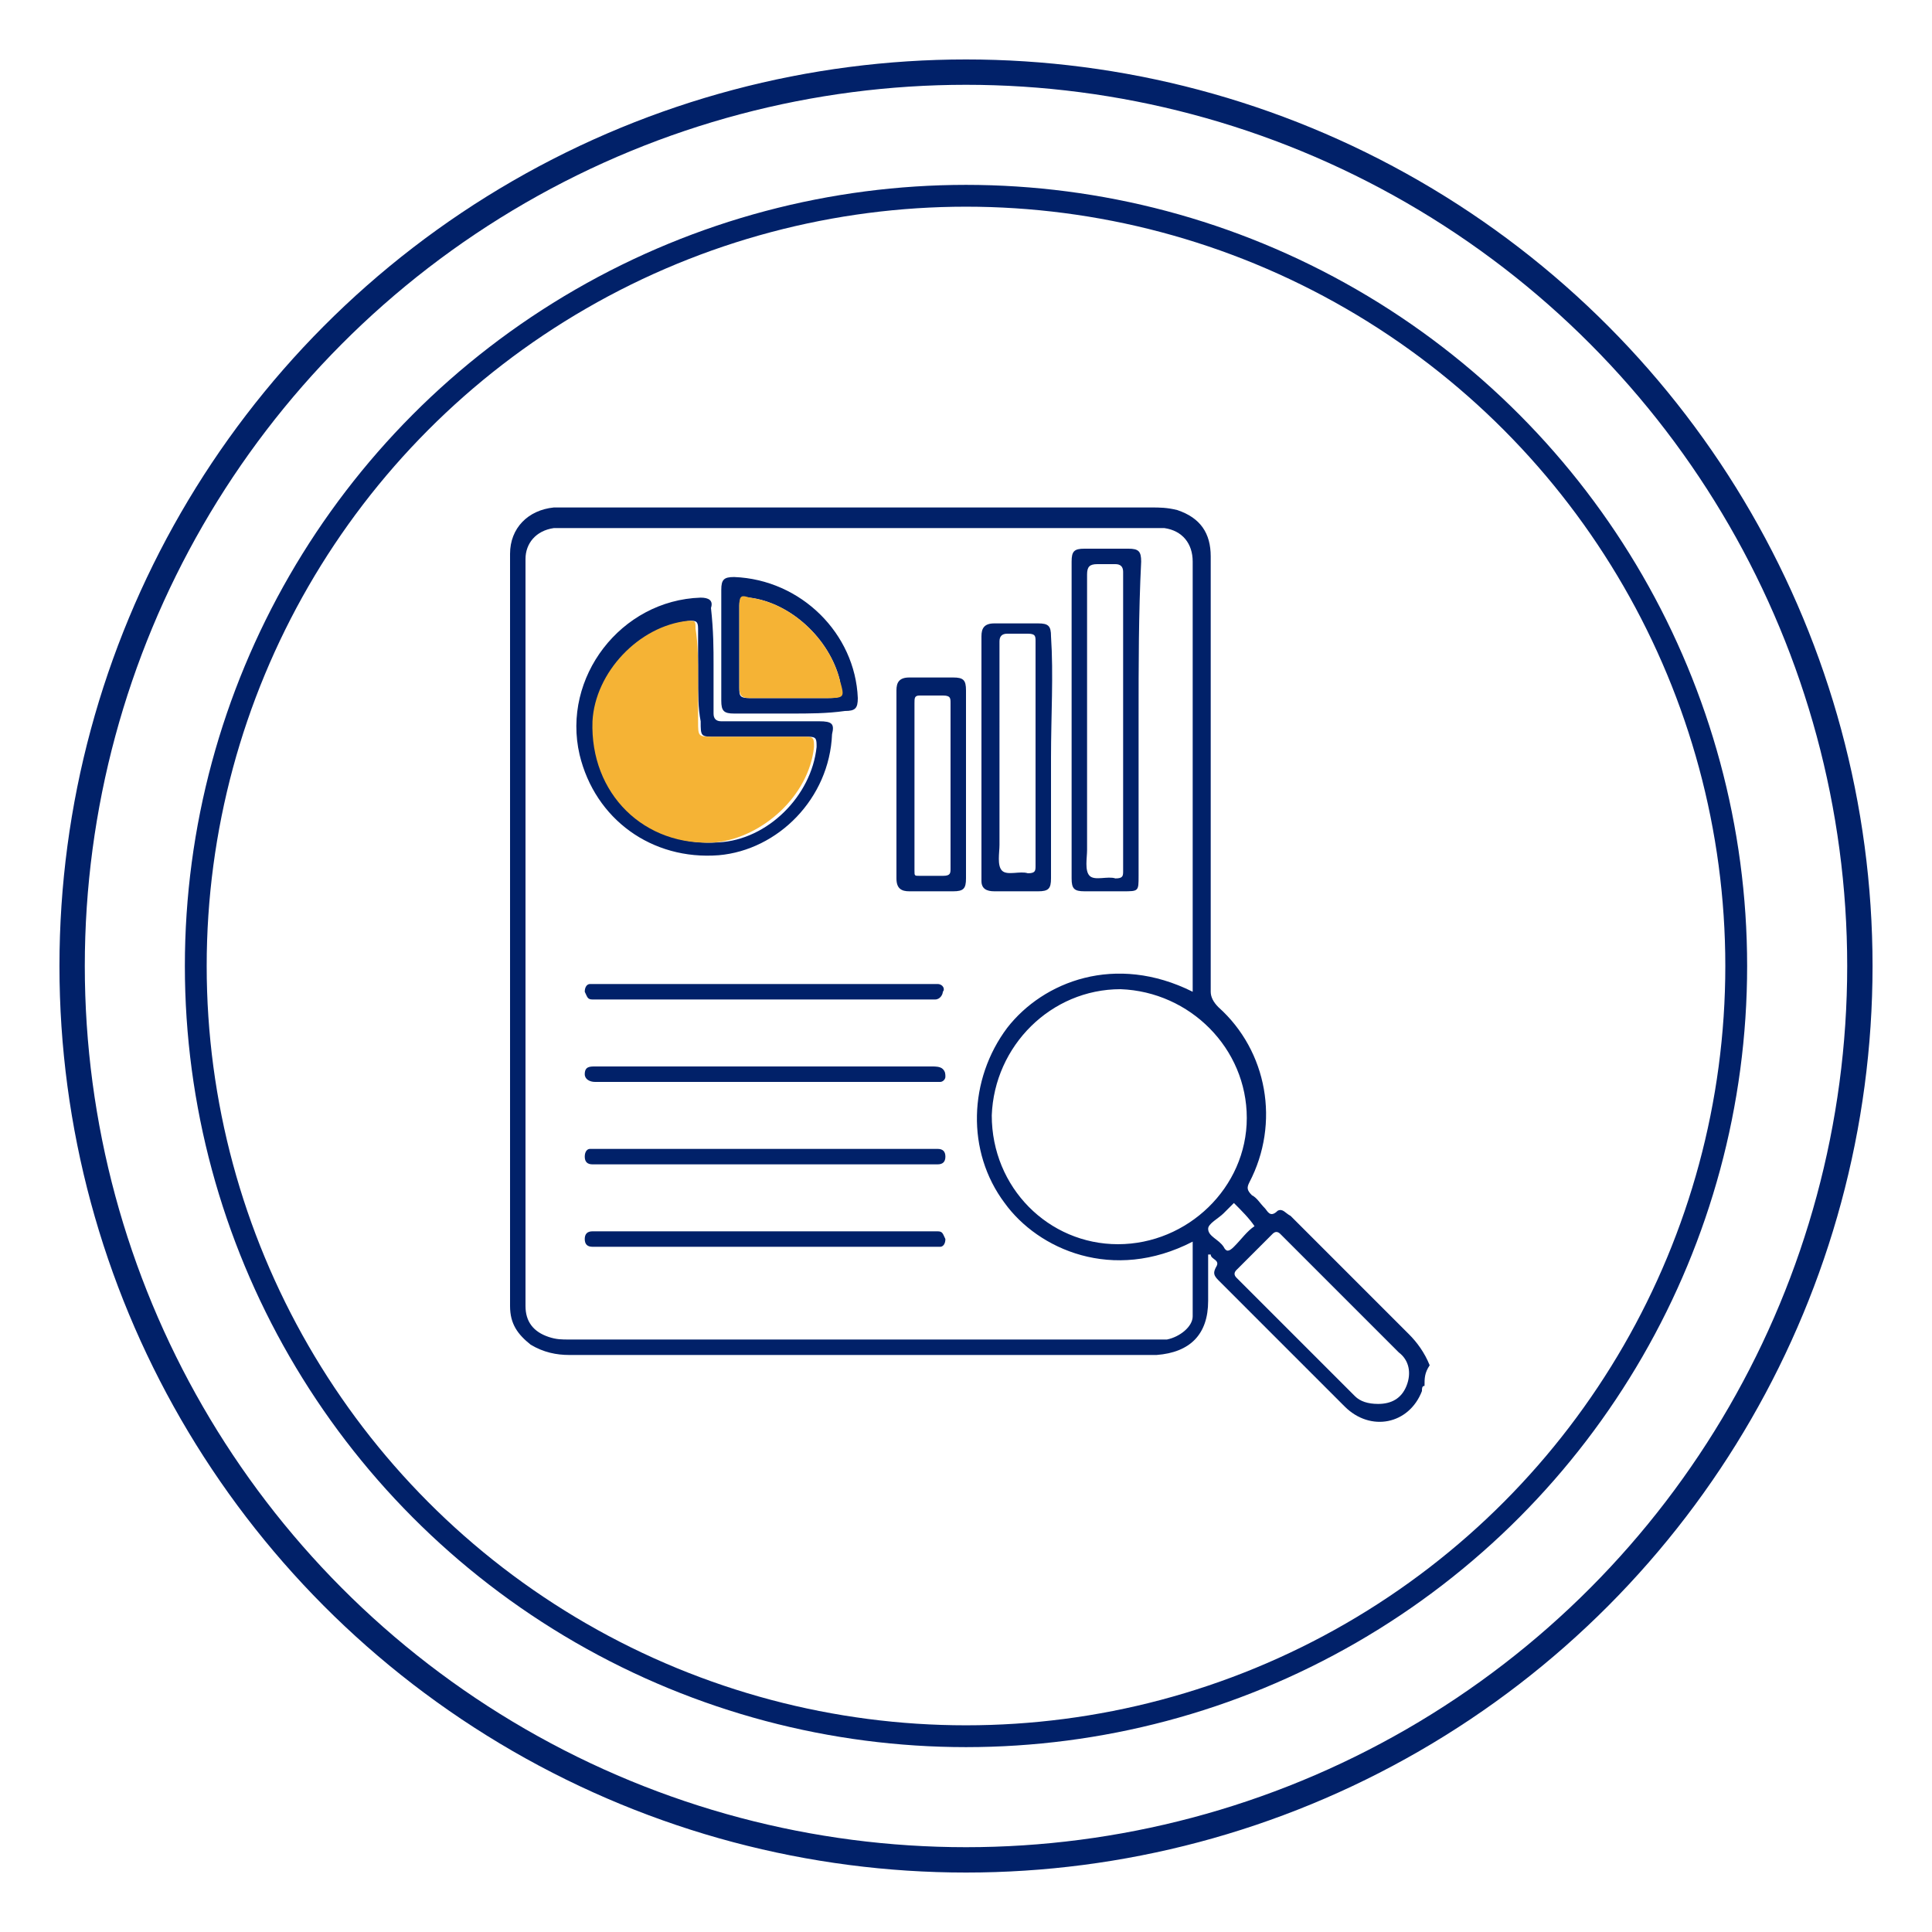
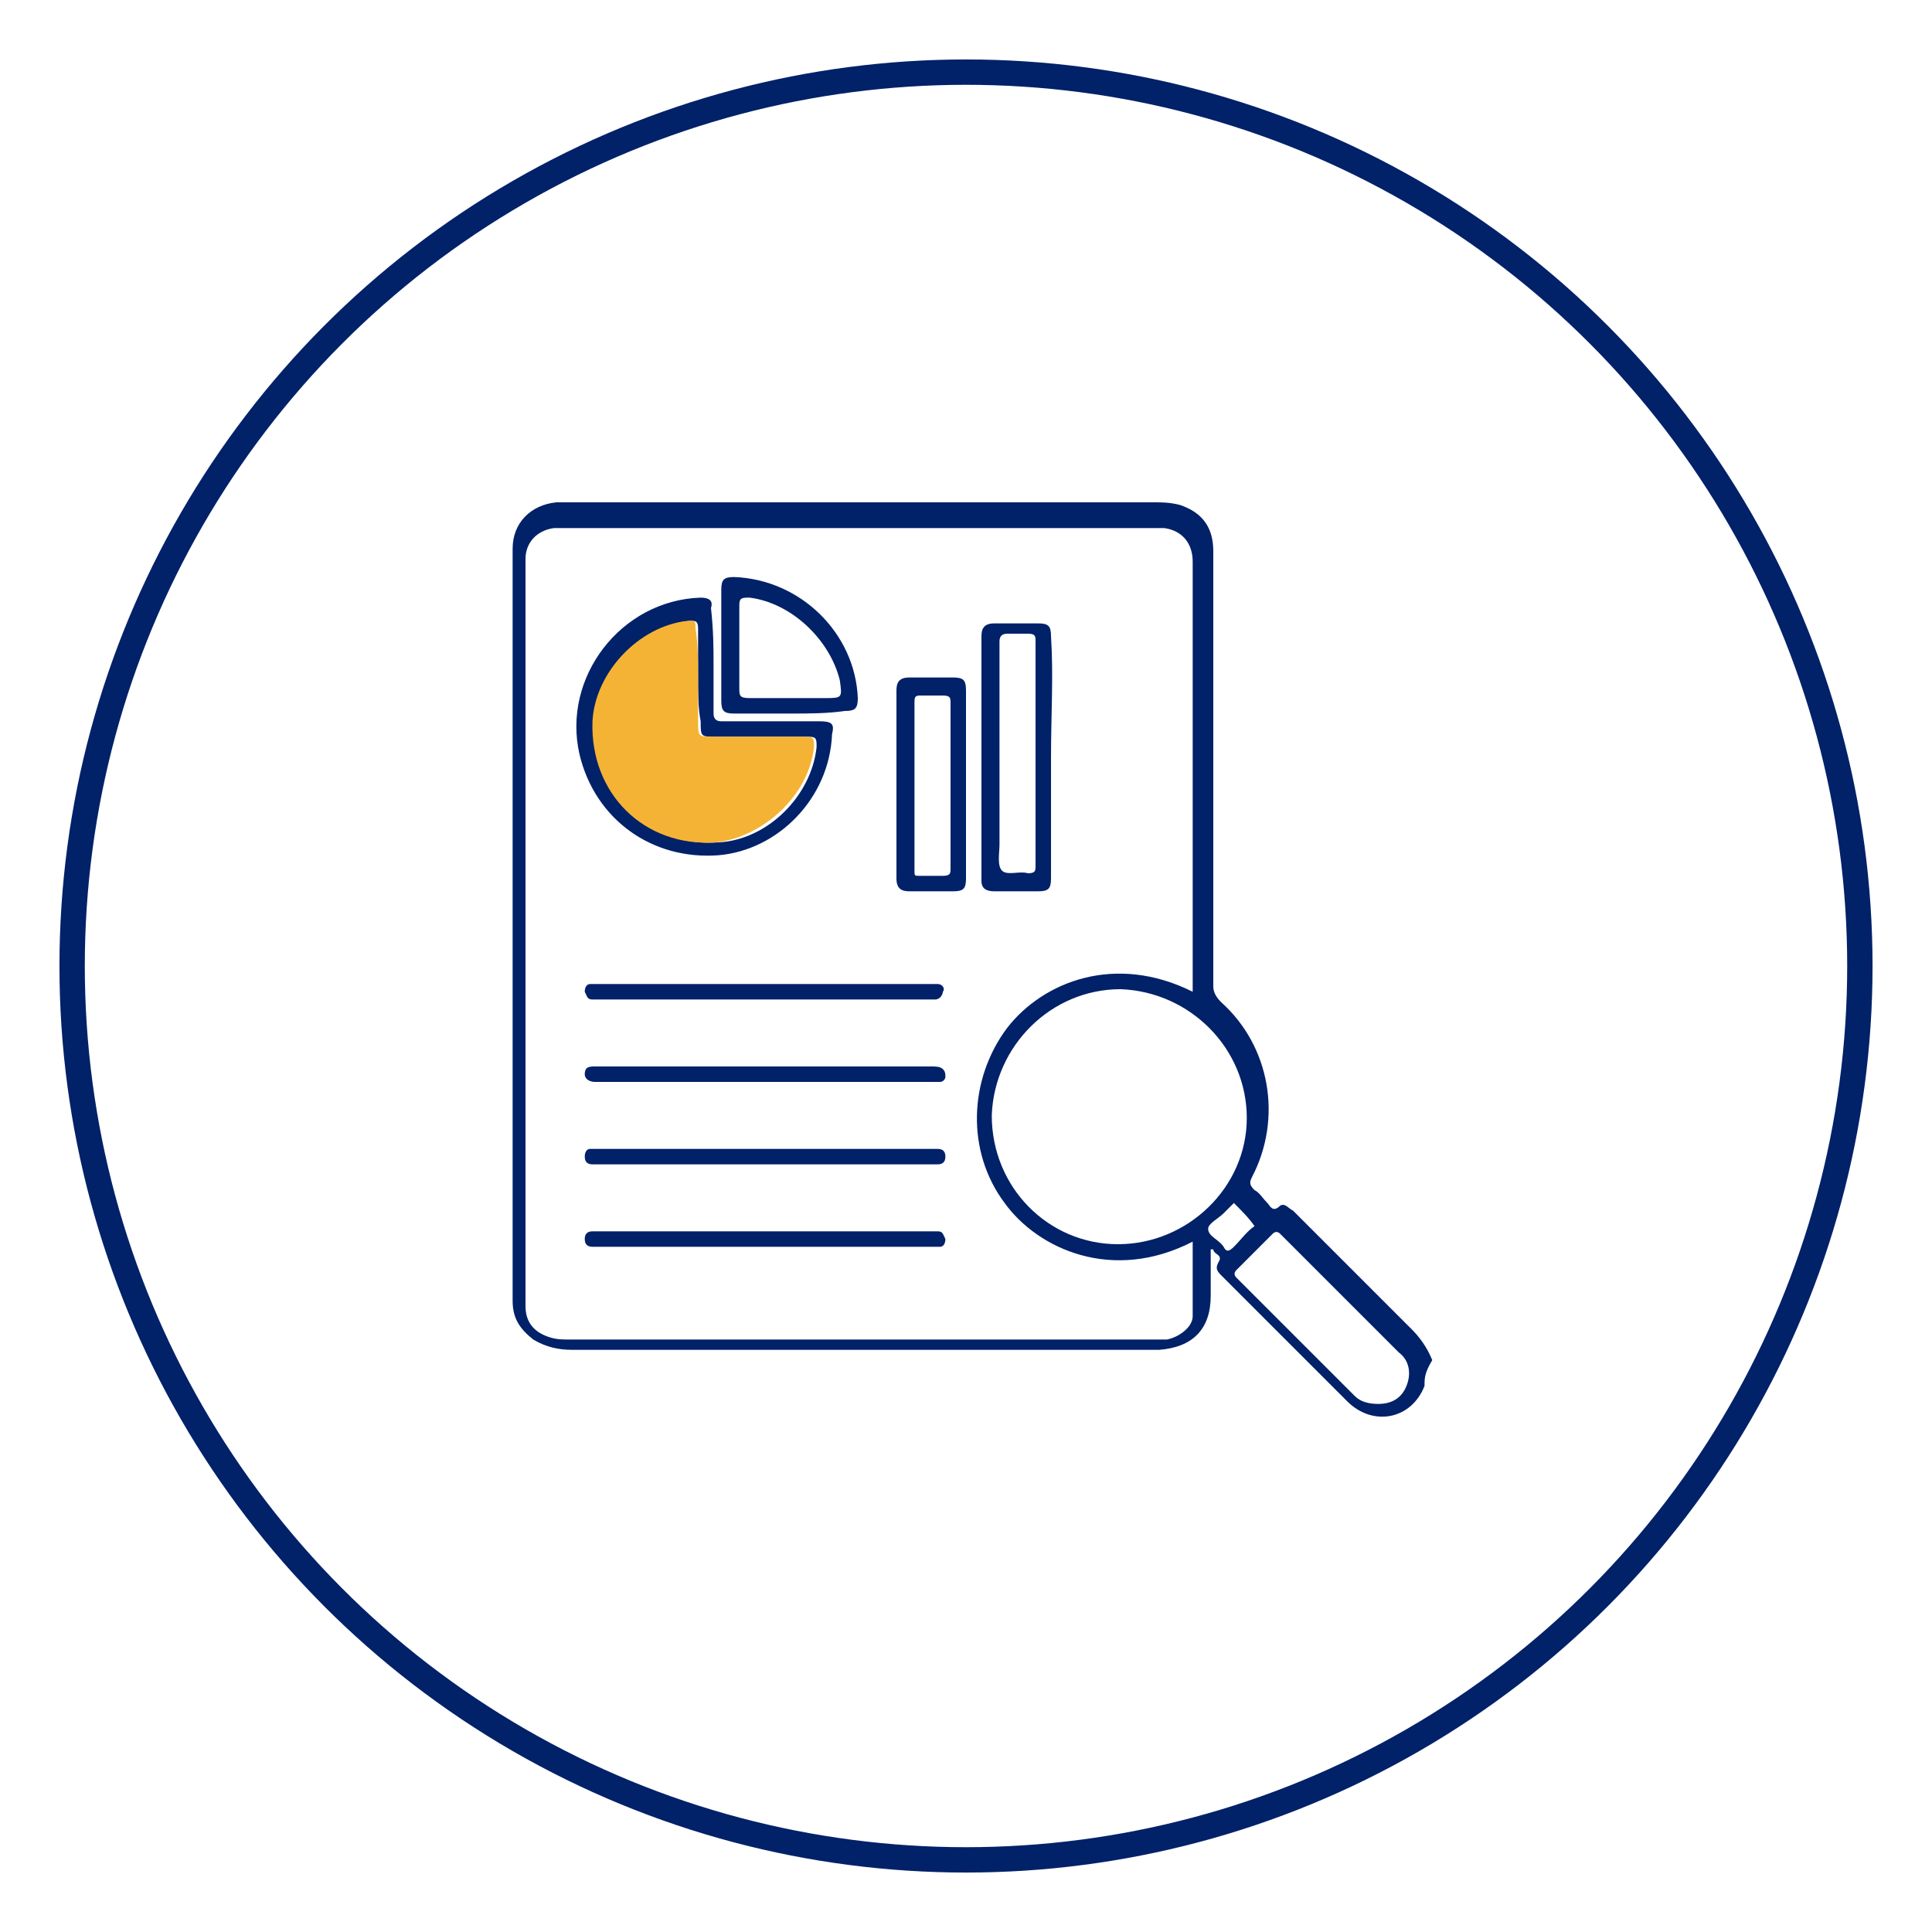
<svg xmlns="http://www.w3.org/2000/svg" version="1.1" id="Layer_1" x="0px" y="0px" width="75px" height="75px" viewBox="0 0 75 75" style="enable-background:new 0 0 75 75;" xml:space="preserve">
  <style type="text/css">
	.st0{fill:none;stroke:#012169;stroke-width:0.984;stroke-miterlimit:10;}
	.st1{fill:none;stroke:#012169;stroke-width:0.847;stroke-miterlimit:10;}
	.st2{fill:none;stroke:#012169;stroke-width:0.695;stroke-miterlimit:10;}
	.st3{fill:#F5B335;stroke:#012169;stroke-width:0.695;stroke-miterlimit:10;}
	.st4{fill:#F3B330;stroke:#012169;stroke-width:0.794;stroke-linecap:round;stroke-linejoin:round;}
	.st5{fill:none;stroke:#012169;stroke-width:0.794;stroke-linecap:round;stroke-linejoin:round;}
	.st6{fill:none;stroke:#012169;stroke-width:0.79;stroke-linecap:round;stroke-linejoin:round;}
	.st7{fill:none;stroke:#012169;stroke-width:0.853;stroke-linecap:round;stroke-linejoin:round;}
	.st8{fill:#F5B335;stroke:#012169;stroke-width:0.79;stroke-linecap:round;stroke-linejoin:round;}
	.st9{fill:#012169;}
	.st10{fill:#F5B335;}
	.st11{fill:#F4B232;}
	.st12{fill:#232C65;}
</style>
  <g>
    <circle class="st0" cx="37.5" cy="37.5" r="34.7" />
-     <circle class="st1" cx="37.5" cy="37.5" r="29.9" />
    <g>
-       <path class="st9" d="M55.3,53.8c-0.1,0-0.1,0.1-0.1,0.2c-0.5,1.3-2,1.6-3,0.6c-1.6-1.6-3.3-3.3-4.9-4.9c-0.2-0.2-0.2-0.3-0.1-0.5    c0.2-0.3-0.2-0.3-0.2-0.5c0,0-0.1,0-0.1,0c0,0.6,0,1.2,0,1.8c0,1.3-0.7,2-2,2.1c-0.1,0-0.2,0-0.3,0c-7.5,0-15,0-22.5,0    c-0.5,0-1-0.1-1.5-0.4c-0.5-0.4-0.8-0.8-0.8-1.5c0-9.7,0-19.5,0-29.2c0-1,0.7-1.7,1.7-1.8c0.2,0,0.4,0,0.6,0c7.5,0,15.1,0,22.6,0    c0.3,0,0.6,0,1,0.1c0.9,0.3,1.3,0.9,1.3,1.8c0,5.6,0,11.3,0,16.9c0,0.2,0.1,0.4,0.3,0.6c1.9,1.7,2.4,4.5,1.2,6.8    c-0.1,0.2-0.1,0.3,0.1,0.5c0.2,0.1,0.3,0.3,0.5,0.5c0.1,0.1,0.2,0.4,0.5,0.1c0.2-0.1,0.3,0.1,0.5,0.2c1.5,1.5,3.1,3.1,4.6,4.6    c0.3,0.3,0.6,0.7,0.8,1.2C55.3,53.3,55.3,53.5,55.3,53.8z M46.3,38.5c0-0.1,0-0.2,0-0.3c0-5.5,0-10.9,0-16.4    c0-0.7-0.4-1.2-1.1-1.3c-0.2,0-0.4,0-0.6,0c-7.5,0-15,0-22.5,0c-0.2,0-0.4,0-0.6,0c-0.7,0.1-1.1,0.6-1.1,1.2c0,9.7,0,19.4,0,29    c0,0.6,0.3,1,0.9,1.2c0.3,0.1,0.5,0.1,0.8,0.1c7.5,0,15.1,0,22.6,0c0.2,0,0.4,0,0.6,0c0.5-0.1,1-0.5,1-0.9c0-1,0-1.9,0-2.9    c-3.1,1.6-6,0.3-7.3-1.5c-1.5-2-1.4-4.8,0.1-6.8C40.5,38.1,43.3,37,46.3,38.5z M43.4,48.3c2.7,0,5-2.2,5-4.9c0-2.7-2.2-4.9-4.9-5    c-2.7,0-4.9,2.2-5,4.9C38.5,46.1,40.7,48.3,43.4,48.3z M53.5,54.5c0.5,0,0.9-0.2,1.1-0.7c0.2-0.5,0.1-1-0.3-1.3    c-1.5-1.5-3.1-3.1-4.6-4.6c-0.1-0.1-0.2-0.1-0.3,0c-0.5,0.5-0.9,0.9-1.4,1.4c-0.1,0.1-0.1,0.2,0,0.3c1.5,1.5,3.1,3.1,4.6,4.6    C52.8,54.4,53.1,54.5,53.5,54.5z M47.9,46.7c-0.1,0.1-0.3,0.3-0.4,0.4c-0.2,0.2-0.6,0.4-0.6,0.6c0,0.3,0.4,0.4,0.6,0.7    c0.1,0.2,0.2,0.2,0.4,0c0.3-0.3,0.5-0.6,0.8-0.8C48.5,47.3,48.2,47,47.9,46.7z" />
+       <path class="st9" d="M55.3,53.8c-0.5,1.3-2,1.6-3,0.6c-1.6-1.6-3.3-3.3-4.9-4.9c-0.2-0.2-0.2-0.3-0.1-0.5    c0.2-0.3-0.2-0.3-0.2-0.5c0,0-0.1,0-0.1,0c0,0.6,0,1.2,0,1.8c0,1.3-0.7,2-2,2.1c-0.1,0-0.2,0-0.3,0c-7.5,0-15,0-22.5,0    c-0.5,0-1-0.1-1.5-0.4c-0.5-0.4-0.8-0.8-0.8-1.5c0-9.7,0-19.5,0-29.2c0-1,0.7-1.7,1.7-1.8c0.2,0,0.4,0,0.6,0c7.5,0,15.1,0,22.6,0    c0.3,0,0.6,0,1,0.1c0.9,0.3,1.3,0.9,1.3,1.8c0,5.6,0,11.3,0,16.9c0,0.2,0.1,0.4,0.3,0.6c1.9,1.7,2.4,4.5,1.2,6.8    c-0.1,0.2-0.1,0.3,0.1,0.5c0.2,0.1,0.3,0.3,0.5,0.5c0.1,0.1,0.2,0.4,0.5,0.1c0.2-0.1,0.3,0.1,0.5,0.2c1.5,1.5,3.1,3.1,4.6,4.6    c0.3,0.3,0.6,0.7,0.8,1.2C55.3,53.3,55.3,53.5,55.3,53.8z M46.3,38.5c0-0.1,0-0.2,0-0.3c0-5.5,0-10.9,0-16.4    c0-0.7-0.4-1.2-1.1-1.3c-0.2,0-0.4,0-0.6,0c-7.5,0-15,0-22.5,0c-0.2,0-0.4,0-0.6,0c-0.7,0.1-1.1,0.6-1.1,1.2c0,9.7,0,19.4,0,29    c0,0.6,0.3,1,0.9,1.2c0.3,0.1,0.5,0.1,0.8,0.1c7.5,0,15.1,0,22.6,0c0.2,0,0.4,0,0.6,0c0.5-0.1,1-0.5,1-0.9c0-1,0-1.9,0-2.9    c-3.1,1.6-6,0.3-7.3-1.5c-1.5-2-1.4-4.8,0.1-6.8C40.5,38.1,43.3,37,46.3,38.5z M43.4,48.3c2.7,0,5-2.2,5-4.9c0-2.7-2.2-4.9-4.9-5    c-2.7,0-4.9,2.2-5,4.9C38.5,46.1,40.7,48.3,43.4,48.3z M53.5,54.5c0.5,0,0.9-0.2,1.1-0.7c0.2-0.5,0.1-1-0.3-1.3    c-1.5-1.5-3.1-3.1-4.6-4.6c-0.1-0.1-0.2-0.1-0.3,0c-0.5,0.5-0.9,0.9-1.4,1.4c-0.1,0.1-0.1,0.2,0,0.3c1.5,1.5,3.1,3.1,4.6,4.6    C52.8,54.4,53.1,54.5,53.5,54.5z M47.9,46.7c-0.1,0.1-0.3,0.3-0.4,0.4c-0.2,0.2-0.6,0.4-0.6,0.6c0,0.3,0.4,0.4,0.6,0.7    c0.1,0.2,0.2,0.2,0.4,0c0.3-0.3,0.5-0.6,0.8-0.8C48.5,47.3,48.2,47,47.9,46.7z" />
      <path class="st9" d="M27.7,25.8c0,0.6,0,1.3,0,1.9c0,0.2,0.1,0.3,0.3,0.3c1.3,0,2.5,0,3.8,0c0.5,0,0.6,0.1,0.5,0.5    c-0.1,2.5-2.1,4.5-4.4,4.7c-2.6,0.2-4.8-1.4-5.4-3.9c-0.7-3,1.6-6,4.7-6.1c0.3,0,0.5,0.1,0.4,0.4C27.7,24.5,27.7,25.2,27.7,25.8z     M27.1,26.3c0-0.6,0-1.3,0-1.9c0-0.3-0.1-0.3-0.3-0.3c-1.9,0.2-3.6,2-3.7,3.9c-0.2,2.8,2,4.9,4.8,4.7c1.9-0.1,3.6-1.8,3.8-3.7    c0-0.3,0-0.4-0.3-0.4c-1.2,0-2.4,0-3.6,0c-0.6,0-0.6,0-0.6-0.6C27.1,27.5,27.1,26.9,27.1,26.3z" />
-       <path class="st9" d="M44.2,27.9c0,2,0,4.1,0,6.1c0,0.6,0,0.6-0.6,0.6c-0.5,0-1,0-1.5,0c-0.4,0-0.5-0.1-0.5-0.5c0-2.9,0-5.8,0-8.6    c0-1.2,0-2.5,0-3.7c0-0.4,0.1-0.5,0.5-0.5c0.6,0,1.1,0,1.7,0c0.4,0,0.5,0.1,0.5,0.5C44.2,23.8,44.2,25.8,44.2,27.9z M43.6,27.9    c0-0.1,0-0.2,0-0.2c0-1.8,0-3.7,0-5.5c0-0.2-0.1-0.3-0.3-0.3c-0.2,0-0.5,0-0.7,0c-0.3,0-0.4,0.1-0.4,0.4c0,3.6,0,7.1,0,10.7    c0,0.3-0.1,0.8,0.1,1c0.2,0.2,0.7,0,1,0.1c0.3,0,0.3-0.1,0.3-0.3C43.6,31.7,43.6,29.8,43.6,27.9z" />
      <path class="st9" d="M40.8,29.4c0,1.6,0,3.1,0,4.7c0,0.4-0.1,0.5-0.5,0.5c-0.6,0-1.1,0-1.7,0c-0.3,0-0.5-0.1-0.5-0.4    c0-3.2,0-6.4,0-9.5c0-0.3,0.1-0.5,0.5-0.5c0.6,0,1.2,0,1.7,0c0.4,0,0.5,0.1,0.5,0.5C40.9,26.2,40.8,27.8,40.8,29.4z M38.8,29.3    c0,1.2,0,2.4,0,3.5c0,0.3-0.1,0.8,0.1,1c0.2,0.2,0.7,0,1,0.1c0.3,0,0.3-0.1,0.3-0.3c0-1.9,0-3.7,0-5.6c0-1,0-2,0-3.1    c0-0.2,0-0.3-0.3-0.3c-0.3,0-0.6,0-0.8,0c-0.2,0-0.3,0.1-0.3,0.3C38.8,26.5,38.8,27.9,38.8,29.3z" />
      <path class="st9" d="M37.5,30.5c0,1.2,0,2.4,0,3.6c0,0.4-0.1,0.5-0.5,0.5c-0.6,0-1.2,0-1.7,0c-0.3,0-0.5-0.1-0.5-0.5    c0-2.4,0-4.9,0-7.3c0-0.3,0.1-0.5,0.5-0.5c0.6,0,1.2,0,1.7,0c0.4,0,0.5,0.1,0.5,0.5C37.5,28.1,37.5,29.3,37.5,30.5z M36.9,30.5    c0-1.1,0-2.2,0-3.2c0-0.2,0-0.3-0.3-0.3c-0.3,0-0.6,0-0.9,0c-0.2,0-0.2,0.1-0.2,0.3c0,2.2,0,4.3,0,6.5c0,0.2,0,0.2,0.2,0.2    c0.3,0,0.6,0,0.9,0c0.3,0,0.3-0.1,0.3-0.3C36.9,32.6,36.9,31.5,36.9,30.5z" />
      <path class="st9" d="M30.7,27.7c-0.7,0-1.4,0-2.2,0c-0.4,0-0.5-0.1-0.5-0.5c0-1.4,0-2.9,0-4.3c0-0.4,0.1-0.5,0.5-0.5    c2.6,0.1,4.7,2.2,4.8,4.7c0,0.4-0.1,0.5-0.5,0.5C32.1,27.7,31.4,27.7,30.7,27.7z M28.7,25.1c0,0.5,0,1.1,0,1.6    c0,0.3,0,0.4,0.4,0.4c1,0,2,0,2.9,0c0.7,0,0.7,0,0.6-0.7c-0.4-1.6-1.9-3-3.5-3.2c-0.3,0-0.4,0-0.4,0.3    C28.7,24,28.7,24.5,28.7,25.1z" />
      <path class="st9" d="M29.7,38.8c-2.1,0-4.3,0-6.4,0c-0.1,0-0.2,0-0.3,0c-0.2,0-0.2-0.1-0.3-0.3c0-0.2,0.1-0.3,0.2-0.3    c0.1,0,0.2,0,0.3,0c4.3,0,8.6,0,12.9,0c0.1,0,0.2,0,0.3,0c0.2,0,0.3,0.2,0.2,0.3c0,0.1-0.1,0.3-0.3,0.3c-0.1,0-0.2,0-0.3,0    C34,38.8,31.8,38.8,29.7,38.8z" />
      <path class="st9" d="M29.7,47.8c2.1,0,4.3,0,6.4,0c0.1,0,0.2,0,0.3,0c0.2,0,0.2,0.1,0.3,0.3c0,0.2-0.1,0.3-0.2,0.3    c-0.1,0-0.2,0-0.3,0c-4.3,0-8.6,0-12.9,0c-0.1,0-0.2,0-0.3,0c-0.2,0-0.3-0.1-0.3-0.3c0-0.2,0.1-0.3,0.3-0.3c0.1,0,0.2,0,0.3,0    C25.4,47.8,27.6,47.8,29.7,47.8z" />
      <path class="st9" d="M29.7,41.4c2.2,0,4.3,0,6.5,0c0.1,0,0.3,0,0.4,0.1c0.1,0.1,0.1,0.2,0.1,0.3c0,0.1-0.1,0.2-0.2,0.2    c-0.1,0-0.2,0-0.3,0c-4.3,0-8.6,0-12.9,0c-0.1,0-0.1,0-0.2,0c-0.2,0-0.4-0.1-0.4-0.3c0-0.3,0.2-0.3,0.4-0.3c1.5,0,2.9,0,4.4,0    C28.2,41.4,29,41.4,29.7,41.4z" />
      <path class="st9" d="M29.7,45.2c-2.1,0-4.3,0-6.4,0c-0.1,0-0.2,0-0.3,0c-0.2,0-0.3-0.1-0.3-0.3c0-0.2,0.1-0.3,0.2-0.3    c0.1,0,0.2,0,0.3,0c4.3,0,8.6,0,12.9,0c0.1,0,0.2,0,0.3,0c0.2,0,0.3,0.1,0.3,0.3c0,0.2-0.1,0.3-0.3,0.3c-0.1,0-0.2,0-0.3,0    C34,45.2,31.8,45.2,29.7,45.2z" />
      <path class="st10" d="M27.1,26.3c0,0.6,0,1.2,0,1.7c0,0.6,0,0.6,0.6,0.6c1.2,0,2.4,0,3.6,0c0.3,0,0.3,0.1,0.3,0.4    c-0.2,1.9-2,3.5-3.8,3.7c-2.8,0.2-4.9-1.9-4.8-4.7c0.1-1.9,1.8-3.7,3.7-3.9c0.3,0,0.3,0,0.3,0.3C27.1,25,27.1,25.7,27.1,26.3z" />
-       <path class="st10" d="M28.7,25.1c0-0.5,0-1.1,0-1.6c0-0.4,0.1-0.4,0.4-0.3c1.6,0.2,3.1,1.6,3.5,3.2c0.2,0.7,0.2,0.7-0.6,0.7    c-1,0-2,0-2.9,0c-0.3,0-0.4-0.1-0.4-0.4C28.7,26.2,28.7,25.6,28.7,25.1z" />
    </g>
  </g>
</svg>